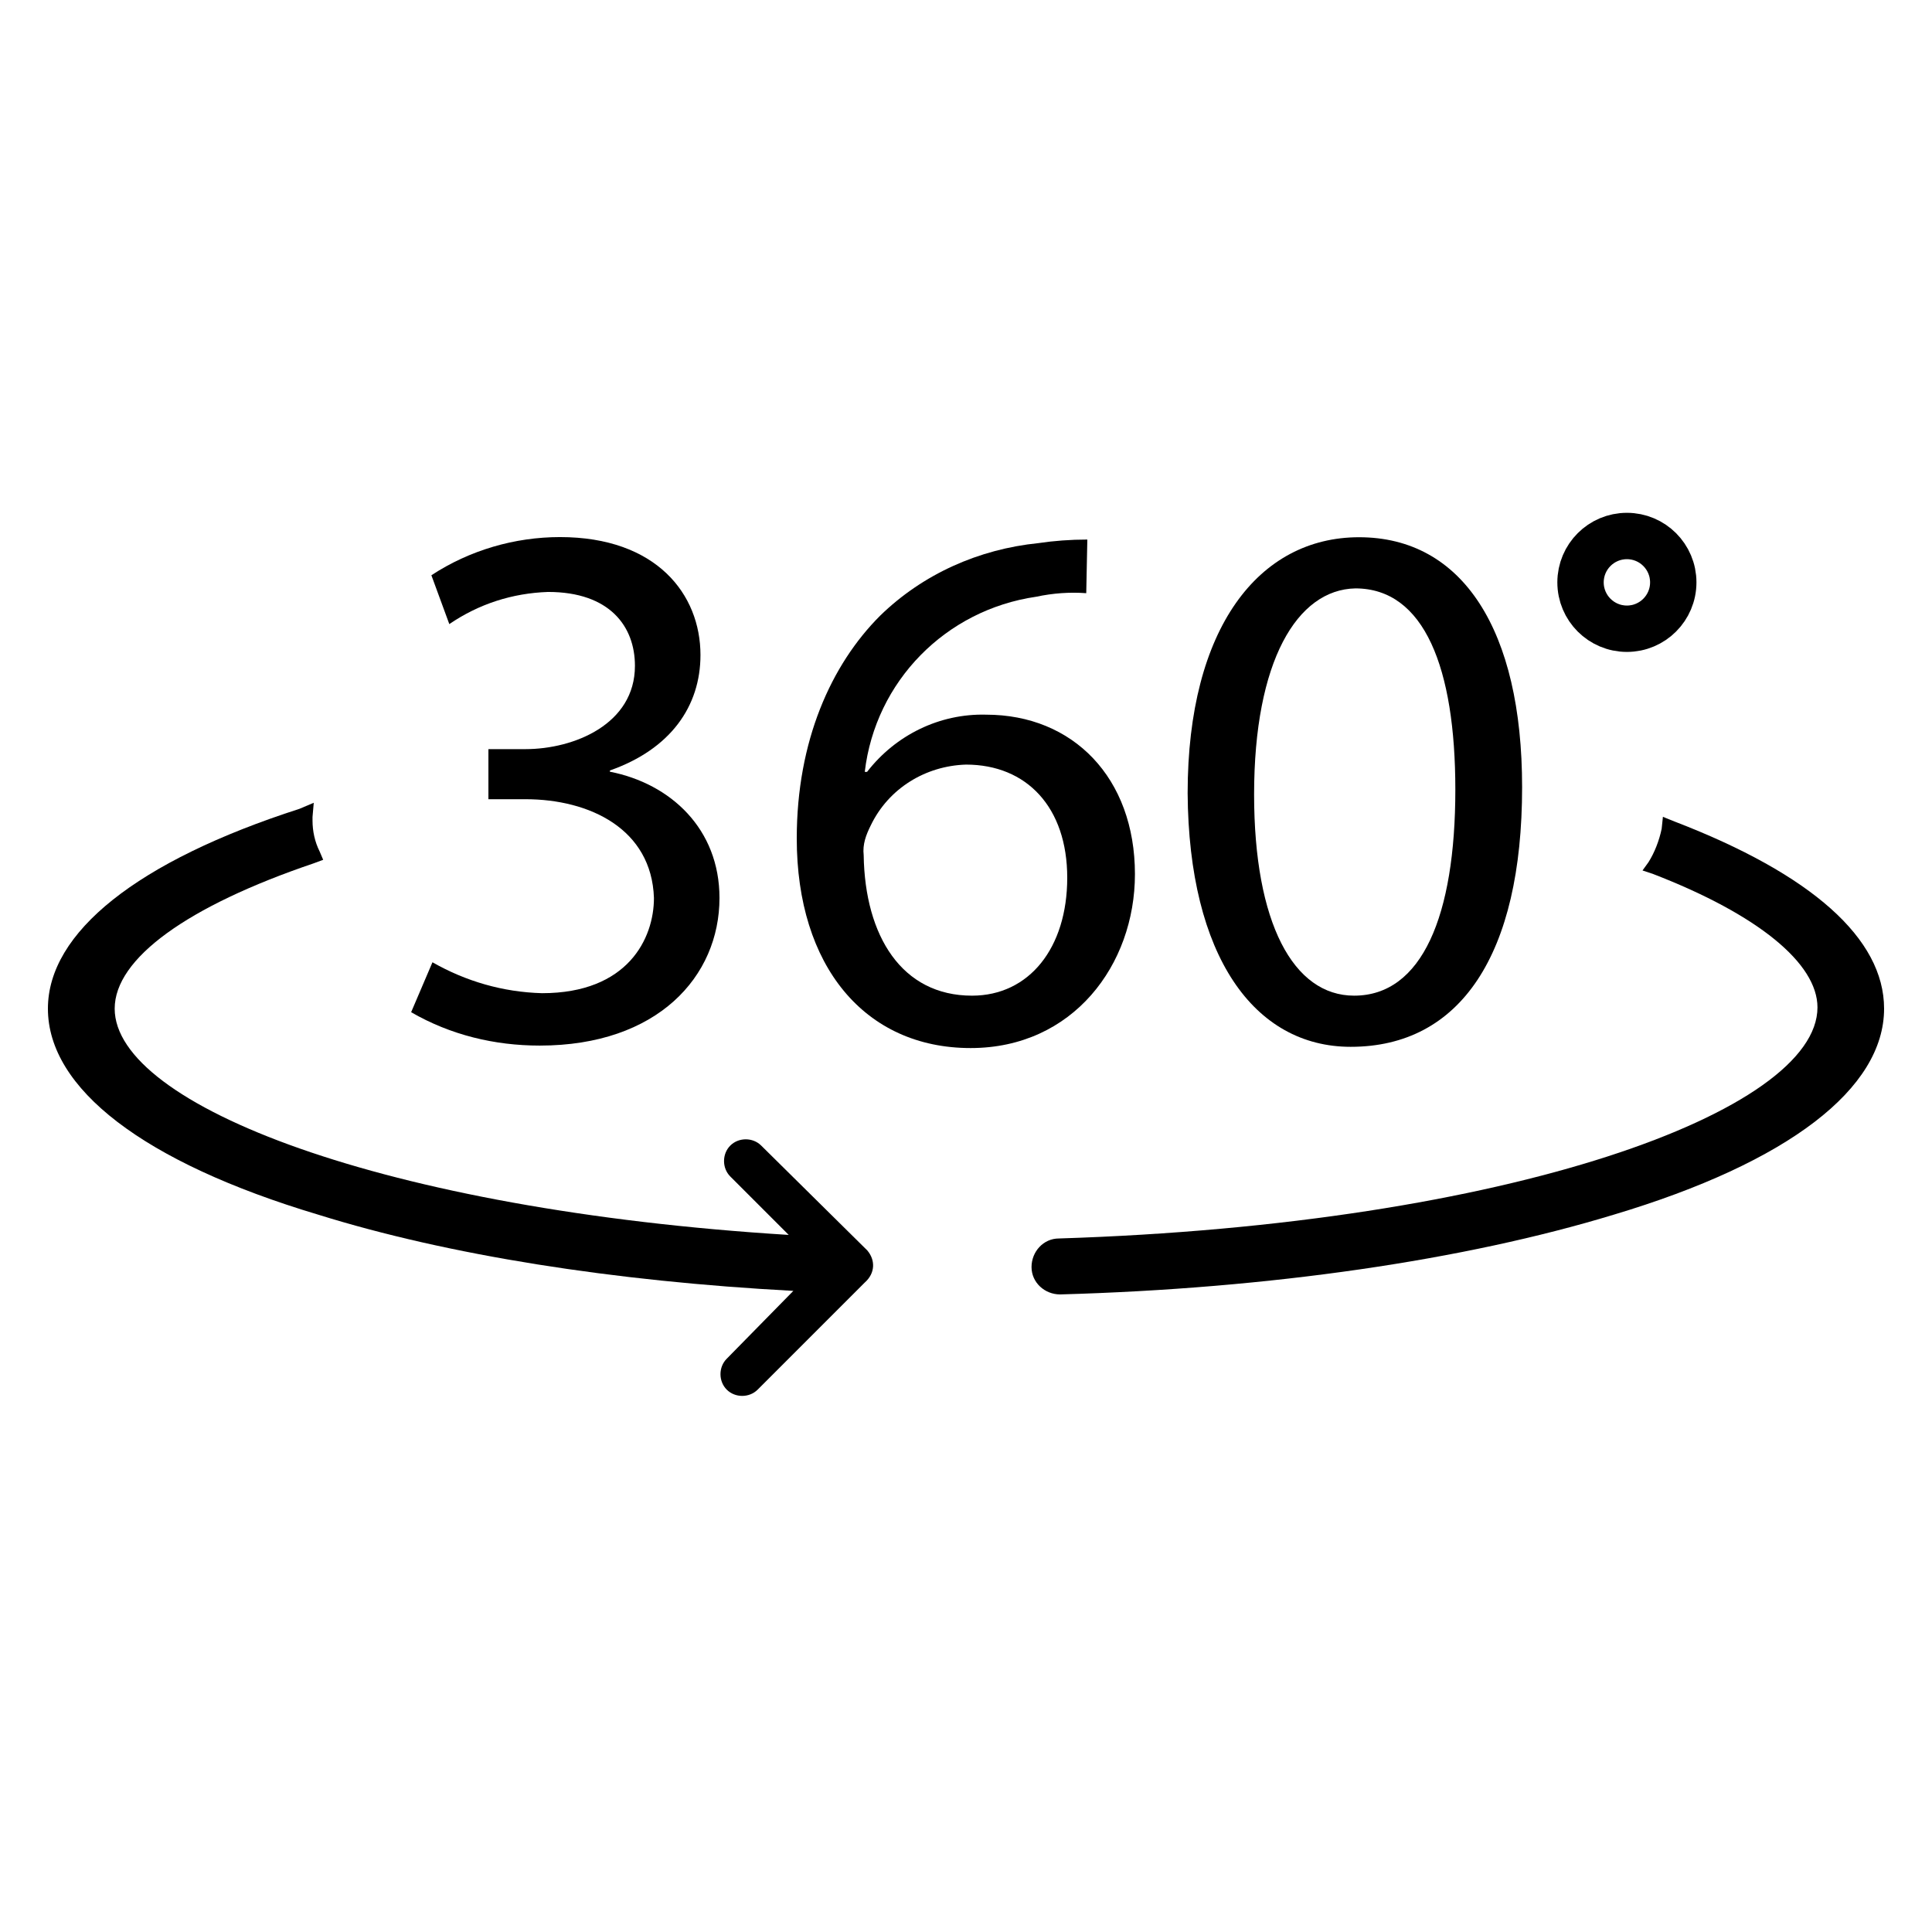
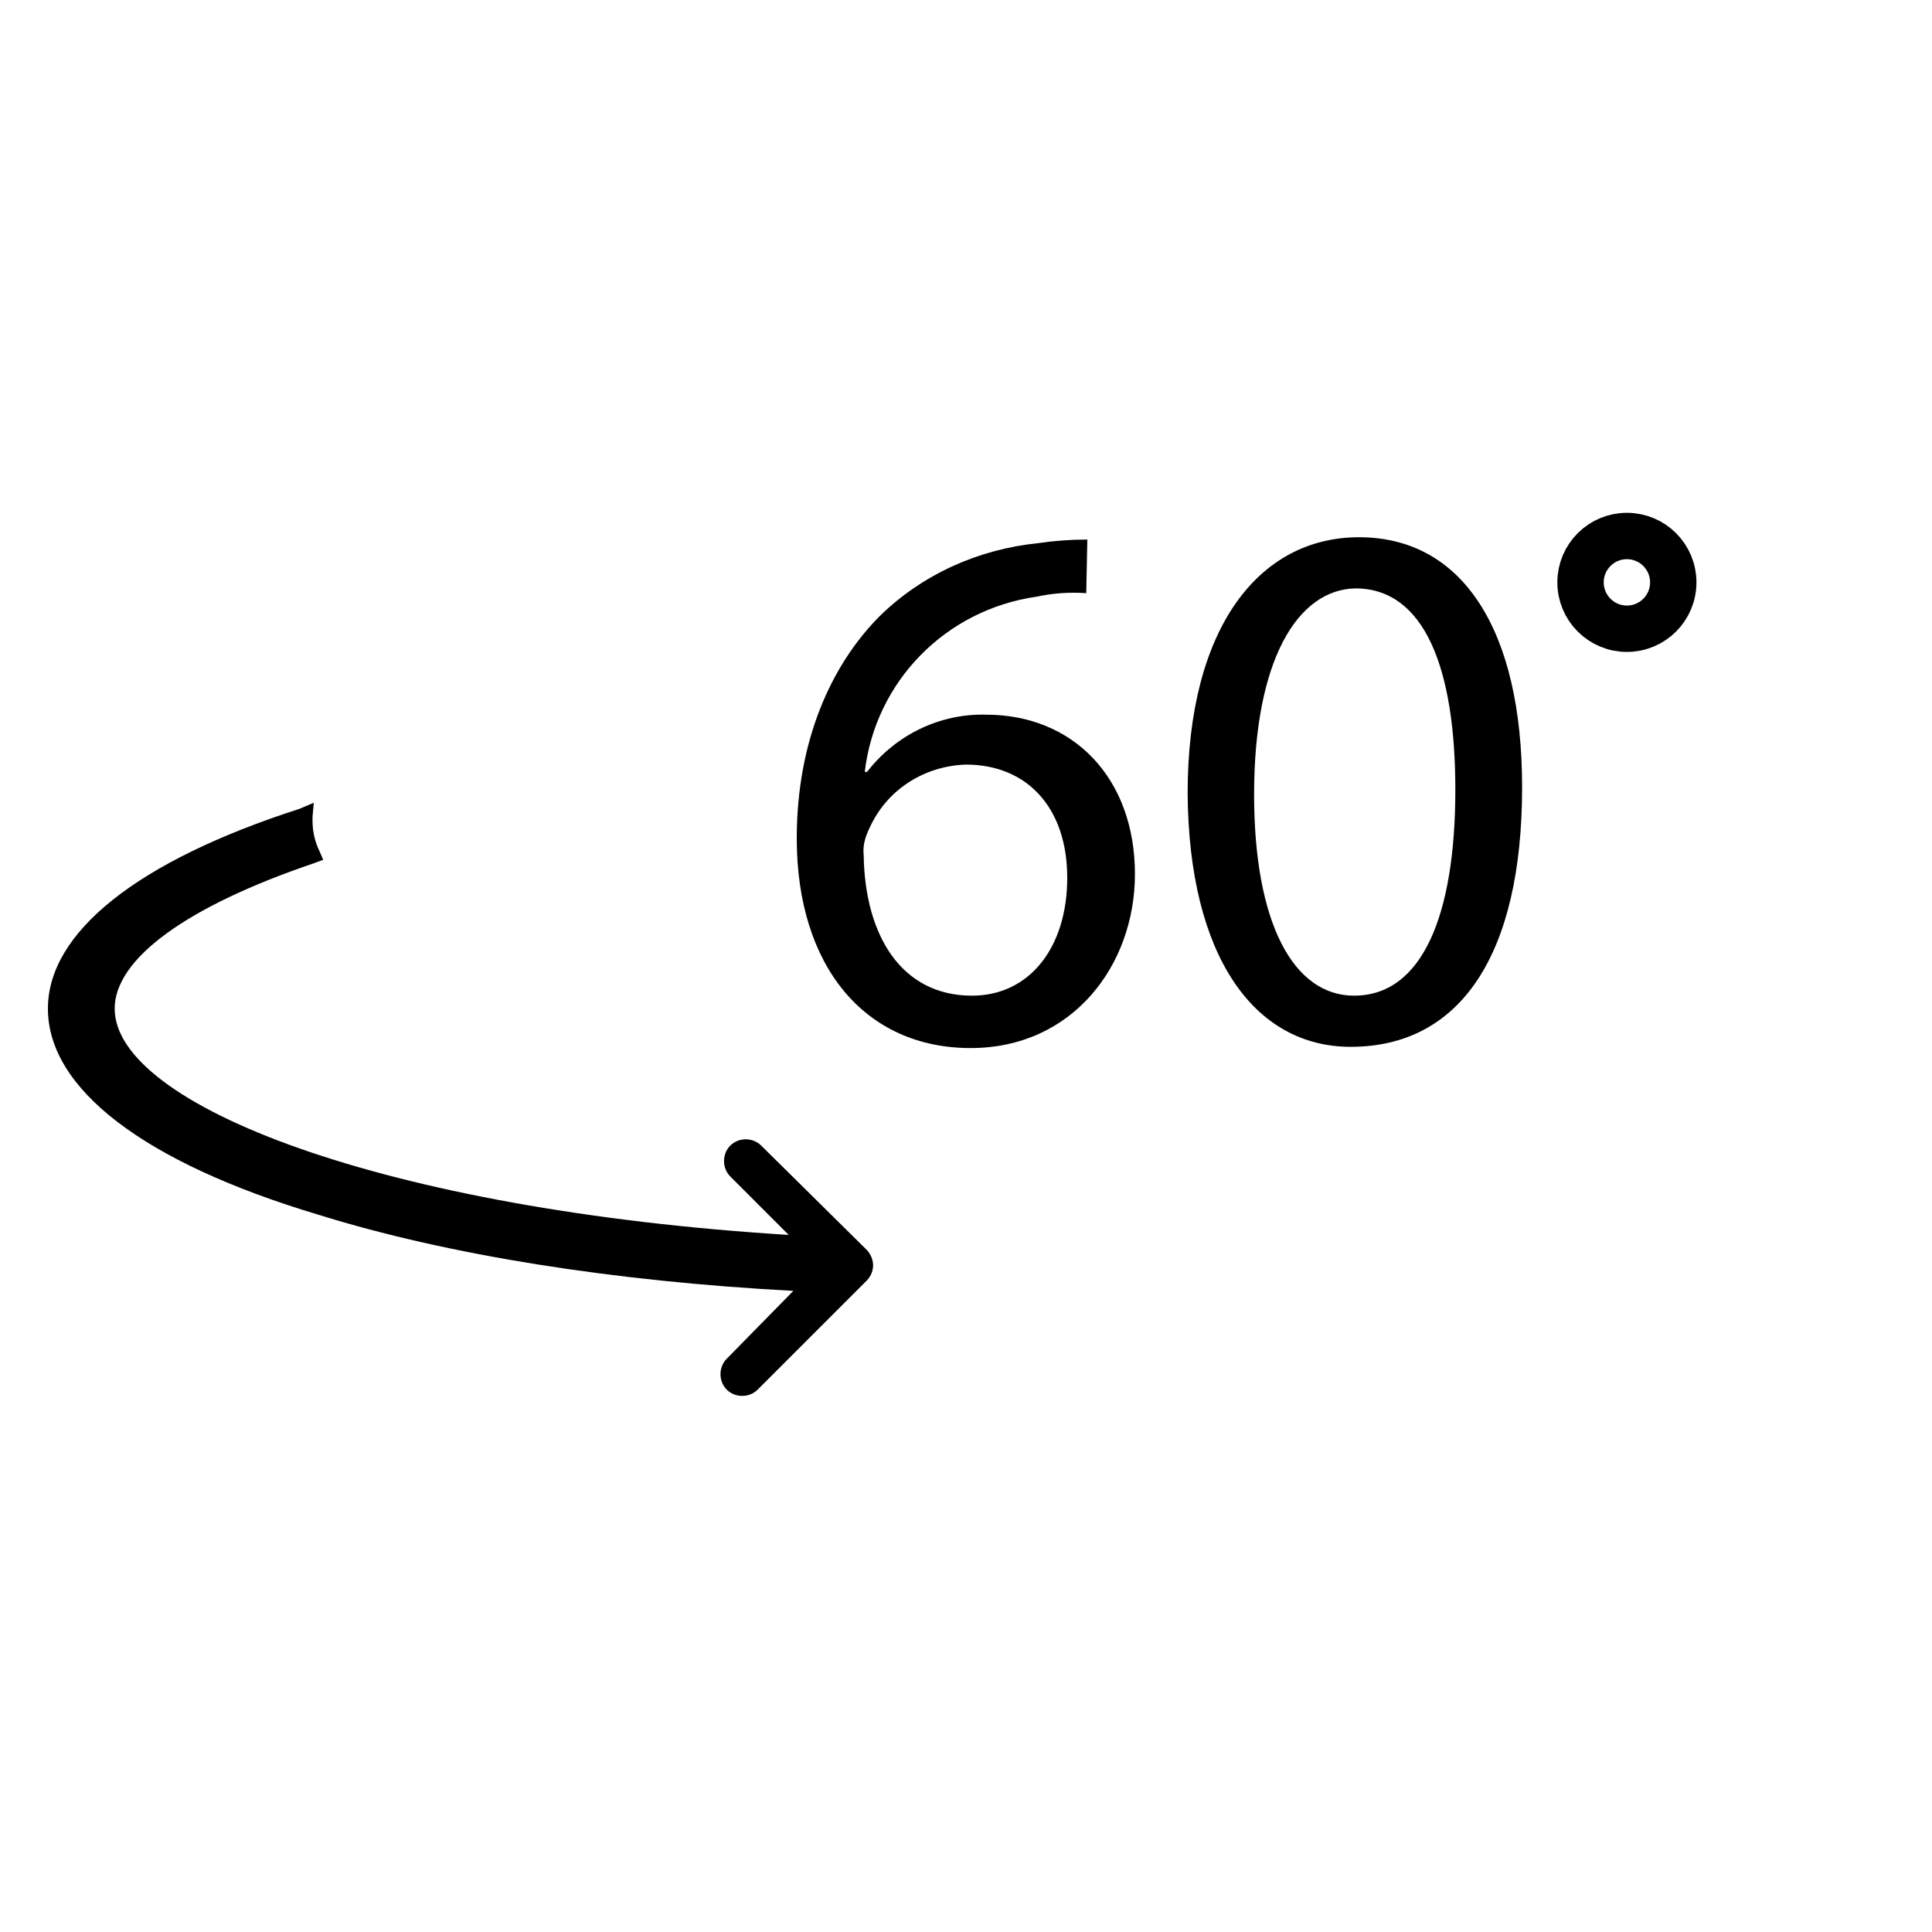
<svg xmlns="http://www.w3.org/2000/svg" version="1.1" id="Layer_1" x="0px" y="0px" viewBox="0 0 125 125" style="enable-background:new 0 0 125 125;" xml:space="preserve">
  <style type="text/css">
	.st0{fill:none;stroke:#000000;stroke-width:3;stroke-miterlimit:10;}
</style>
  <g id="icon-360" transform="translate(0 0.249)">
-     <path id="Path_352" d="M27.98,62.01c2.16,1.23,4.55,1.93,7.09,2c5.55,0,7.24-3.54,7.24-6.16c-0.15-4.47-4.16-6.39-8.32-6.39h-2.39   v-3.24h2.39c3.16,0,7.09-1.62,7.09-5.39c0-2.54-1.62-4.78-5.62-4.78c-2.31,0.08-4.47,0.77-6.39,2.08l-1.16-3.16   c2.47-1.62,5.39-2.47,8.32-2.47c6.24,0,9.09,3.7,9.09,7.63c0,3.31-1.93,6.09-5.86,7.47v0.08c3.93,0.77,7.09,3.7,7.09,8.17   c0,5.08-4.01,9.55-11.63,9.55c-2.93,0-5.78-0.69-8.32-2.16L27.98,62.01z" />
    <path id="Path_353" d="M70.28,38.13c-1.08-0.08-2.16,0-3.24,0.23c-5.86,0.85-10.4,5.47-11.09,11.33h0.15   c1.85-2.39,4.7-3.78,7.7-3.7c5.62,0,9.63,4.08,9.63,10.32c0,5.86-4.01,11.25-10.63,11.25c-6.86,0-11.25-5.32-11.25-13.56   c0-6.32,2.23-11.25,5.39-14.41c2.77-2.7,6.39-4.31,10.25-4.7c1-0.15,2.08-0.23,3.16-0.23L70.28,38.13z M69.05,56.54   c0-4.55-2.62-7.32-6.55-7.32c-2.62,0.08-5.01,1.54-6.16,3.93c-0.31,0.62-0.54,1.23-0.46,1.93c0.08,5.24,2.47,9.09,7.01,9.09   C66.58,64.17,69.05,61.09,69.05,56.54" />
    <path id="Path_354" d="M98.48,50.68c0,10.86-4.01,16.8-11.09,16.8c-6.24,0-10.48-5.86-10.55-16.41c0-10.71,4.62-16.56,11.09-16.56   C94.63,34.51,98.48,40.52,98.48,50.68 M81.14,51.15c0,8.32,2.54,13.02,6.47,13.02c4.39,0,6.55-5.16,6.55-13.33   c0-7.86-2-13.02-6.47-13.02C83.92,37.9,81.14,42.52,81.14,51.15" />
-     <path id="Path_355" d="M121.9,65.01c0,5.16-6.16,9.94-17.49,13.33c-9.63,2.93-22.19,4.78-35.82,5.16c-1,0-1.85-0.77-1.85-1.77   c0-1,0.77-1.85,1.77-1.85c29.2-0.92,49.08-8.24,49.08-14.95c0-2.85-3.85-6.01-10.63-8.63l-0.69-0.23l0.39-0.54   c0.39-0.62,0.69-1.39,0.85-2.16l0.08-0.77l0.77,0.31C117.2,56.31,121.9,60.47,121.9,65.01" />
    <circle id="Ellipse_12" class="st0" cx="105.26" cy="37.43" r="3" />
    <path id="Path_356" d="M56.11,80.65l-6.86-6.78c-0.54-0.54-1.46-0.54-2,0c-0.54,0.54-0.54,1.46,0,2l3.78,3.78   c-26.19-1.62-43.61-8.4-43.61-14.64c0-3.24,4.7-6.63,12.87-9.4l0.62-0.23l-0.23-0.54c-0.31-0.62-0.46-1.31-0.46-2   c0-0.08,0-0.15,0-0.23l0.08-0.92l-0.92,0.39C8.88,55.46,3.1,60.08,3.1,65.01c0,5.16,6.16,9.94,17.49,13.33   c8.4,2.62,19.11,4.31,30.74,4.93l-4.31,4.39c-0.54,0.54-0.54,1.46,0,2c0.54,0.54,1.46,0.54,2,0l5.93-5.93l0,0l1-1   C56.64,82.12,56.64,81.27,56.11,80.65" />
  </g>
</svg>